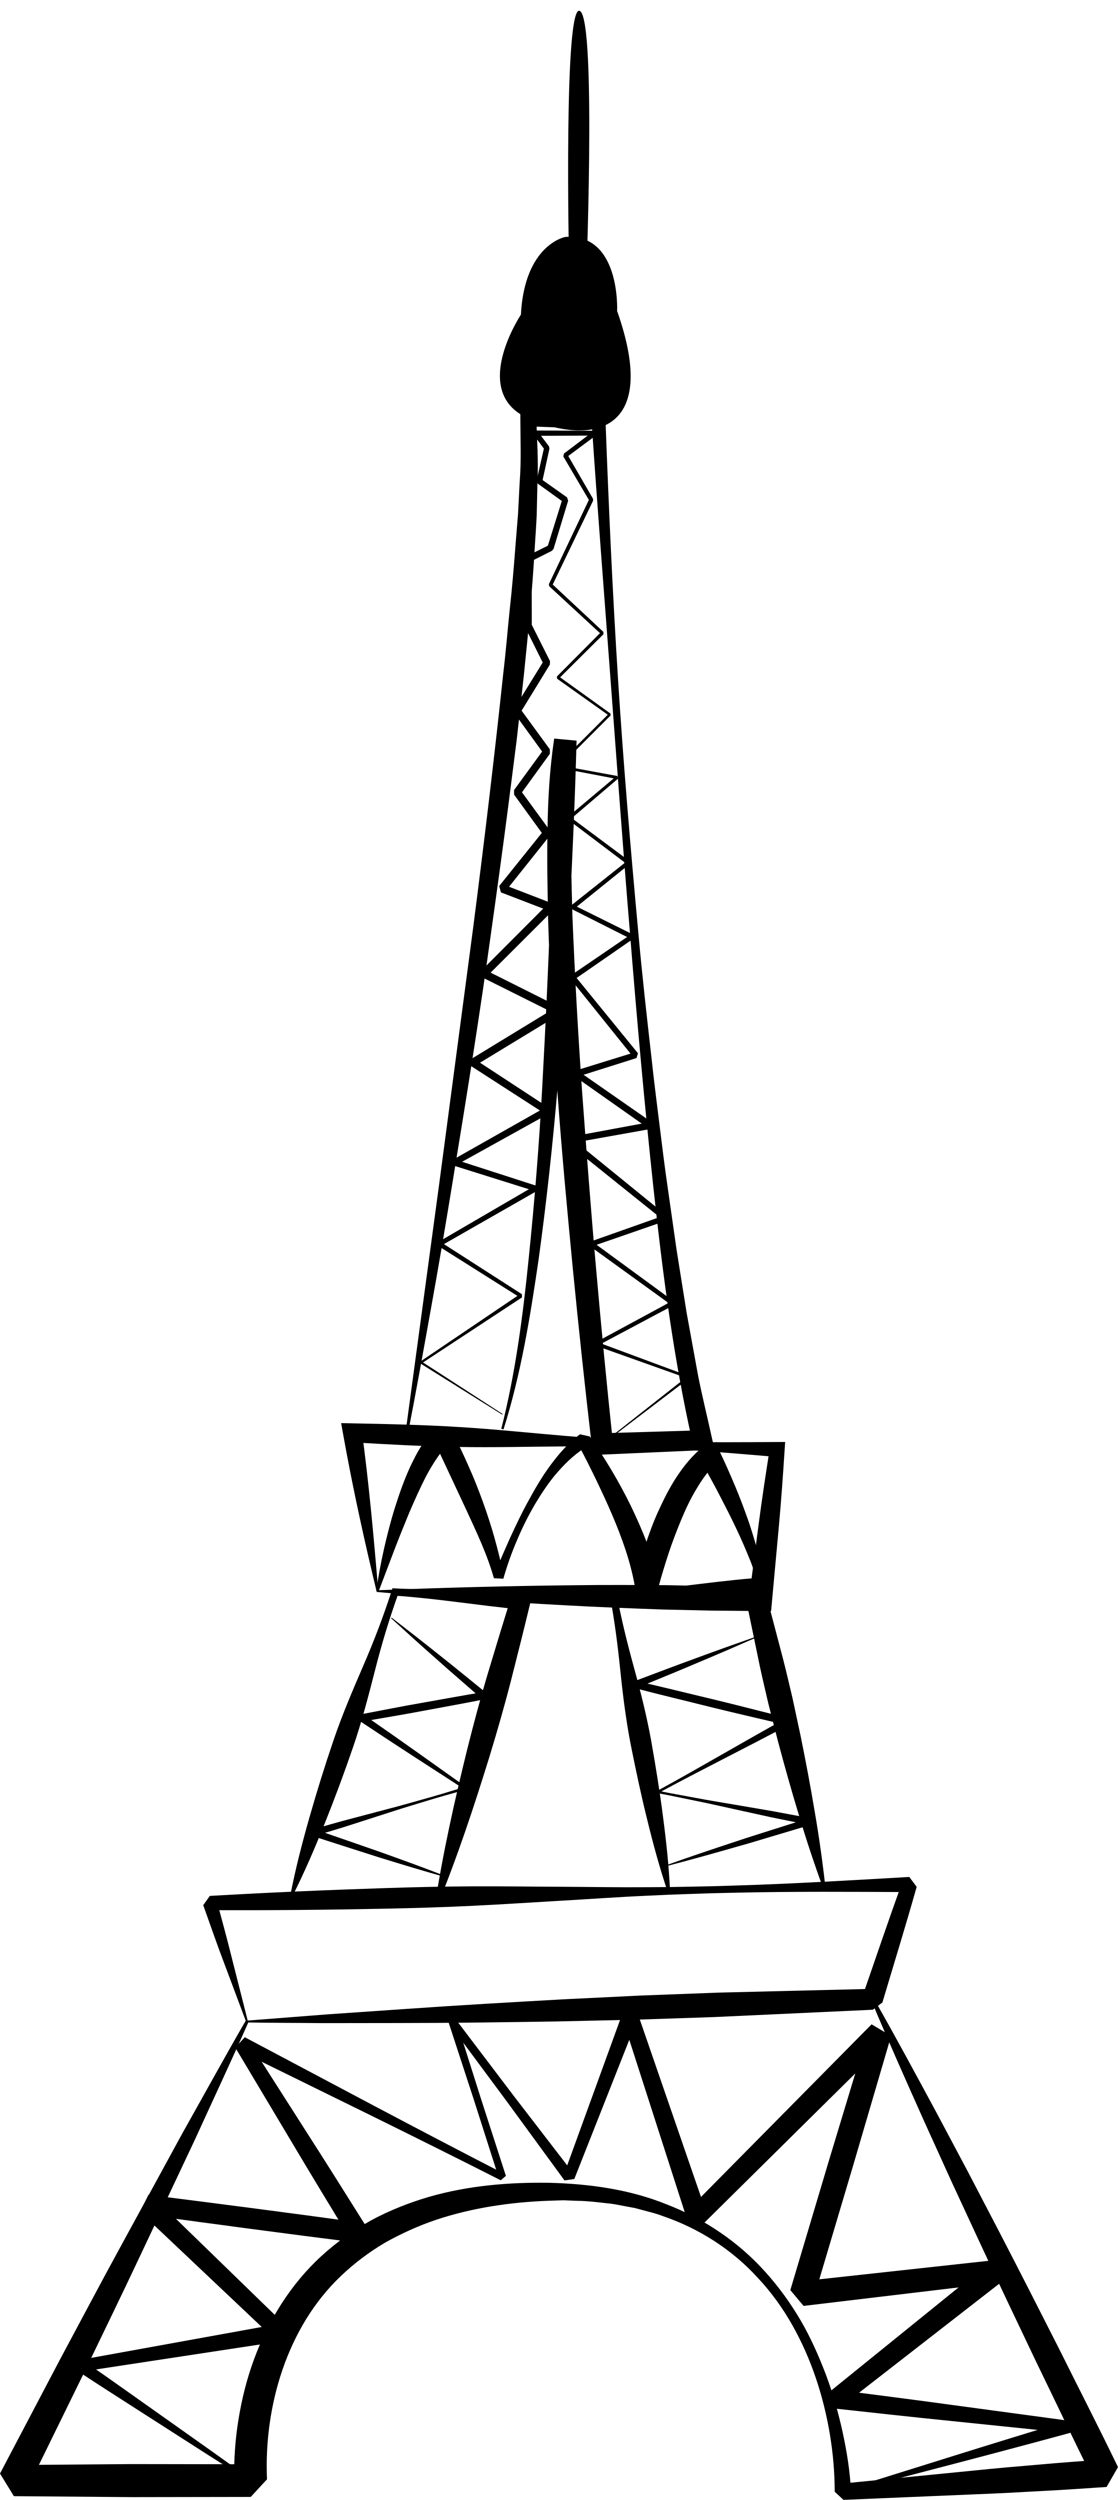
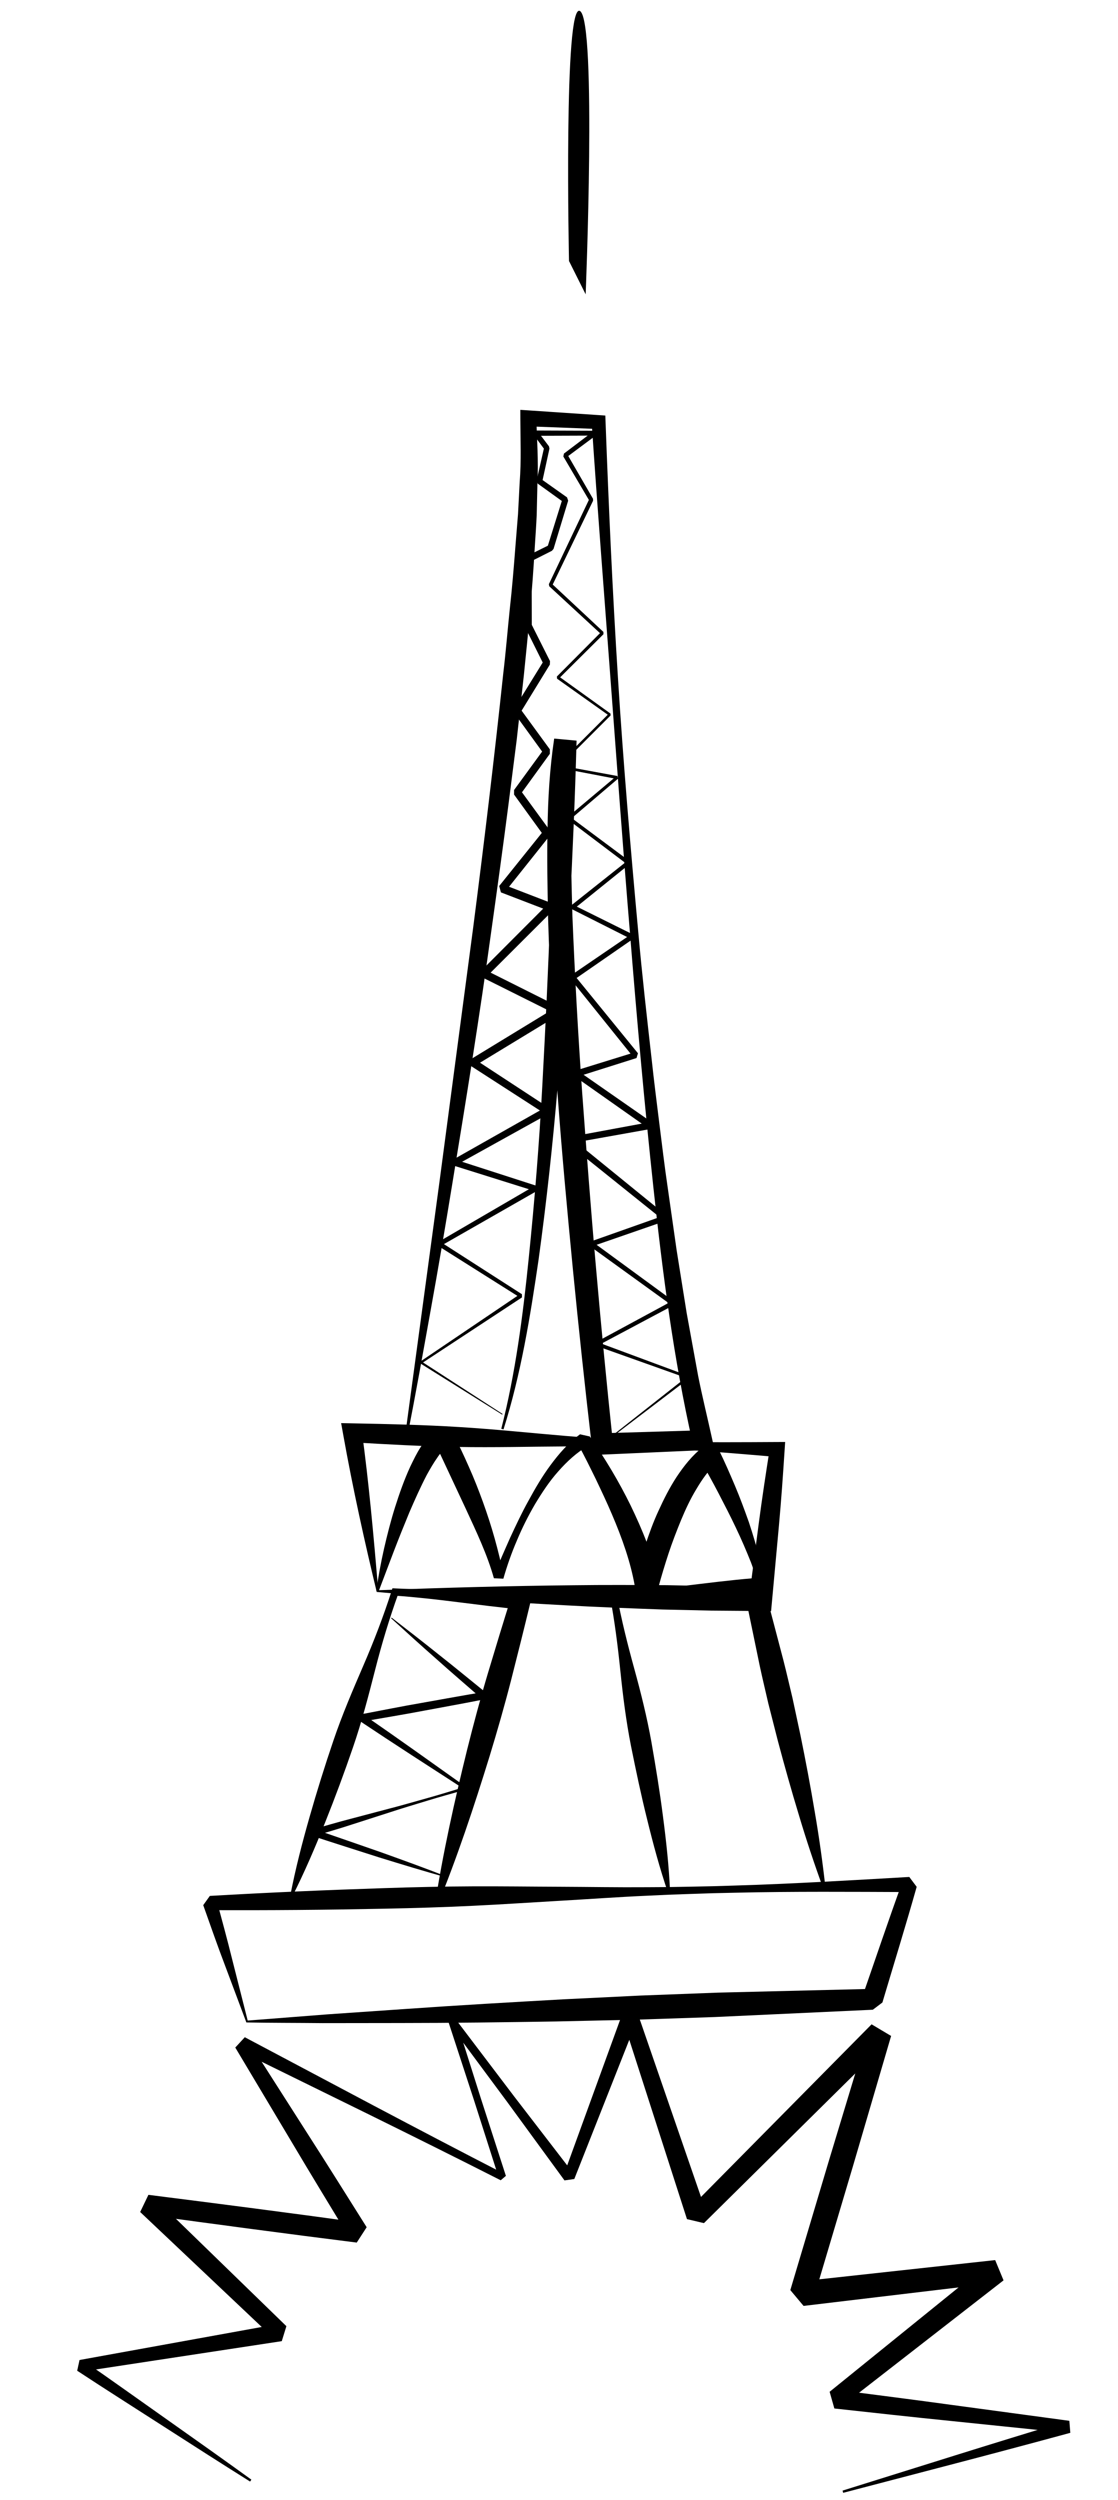
<svg xmlns="http://www.w3.org/2000/svg" height="4045.3" preserveAspectRatio="xMidYMid meet" version="1.0" viewBox="0.0 -17.4 1809.9 4045.3" width="1809.9" zoomAndPan="magnify">
  <defs>
    <clipPath id="a">
      <path d="M 0 3216 L 1809.891 3216 L 1809.891 4027.871 L 0 4027.871 Z M 0 3216" />
    </clipPath>
  </defs>
  <g>
    <g id="change1_2">
      <path d="M 612.332 2555.906 C 721.055 2551.641 825.02 2548.926 927.43 2547.844 C 978.672 2547.129 1029.309 2547.406 1079.961 2547.727 L 1155.75 2549.32 L 1231.602 2552.023 L 1212.531 2568.723 L 1228.352 2447.664 C 1233.633 2407.301 1239.777 2367.055 1246.129 2326.809 L 1257.684 2340.242 C 1200.484 2335.434 1143.297 2330.41 1086.043 2327.395 C 1028.777 2324.316 971.465 2322.832 914.07 2323.203 C 856.68 2323.527 799.238 2325.109 741.902 2324.051 C 684.559 2323.086 627.305 2319.914 570.059 2316.523 L 585.82 2298.789 C 597.016 2381.207 604.547 2464.617 612.332 2555.906 Z M 609.867 2558.715 C 590.695 2479.27 571.266 2391.918 555.5 2303.578 L 552.266 2285.48 L 571.262 2285.855 C 628.598 2286.957 685.926 2288.27 743.164 2291.809 C 800.41 2295.242 857.551 2301.324 914.738 2306.133 C 971.93 2310.996 1029.188 2314 1086.512 2315.422 C 1143.84 2316.887 1201.234 2316.375 1258.625 2316.055 L 1271.055 2315.988 L 1270.18 2329.488 C 1267.539 2370.133 1264.695 2410.75 1260.996 2451.285 L 1249.848 2572.859 L 1248.309 2589.715 L 1230.777 2589.566 L 1151.613 2588.891 L 1072.371 2587.105 C 1019.68 2585.184 966.965 2583.215 914.859 2580.266 C 810.574 2574.688 707.84 2567.469 609.867 2558.715" fill="inherit" />
    </g>
    <g id="change1_3">
      <path d="M 609.281 2556.871 C 612.301 2533.934 616.641 2511.27 621.688 2488.723 C 626.875 2466.219 632.543 2443.77 639.527 2421.613 C 646.535 2399.453 654.27 2377.406 664.184 2355.805 C 669.414 2345.07 674.512 2334.207 681.387 2323.734 C 688.008 2313.266 696.367 2302.848 708.34 2293.516 L 732.133 2299.836 C 741.754 2318.309 750.496 2336.812 758.805 2355.719 C 767.223 2374.531 774.789 2393.727 781.828 2413.156 C 788.82 2432.594 795.262 2452.27 800.84 2472.273 C 806.383 2492.297 811.547 2512.449 815.078 2533.176 L 799.758 2532.41 C 807.812 2511.281 816.945 2491.16 825.953 2470.762 C 835.328 2450.59 844.742 2430.402 855.633 2410.91 C 866.273 2391.301 877.582 2371.914 891.062 2353.656 C 904.555 2335.48 919.566 2317.809 938.961 2303.594 L 954.711 2307.062 C 979.59 2342.812 1001.812 2379.746 1021 2418.891 C 1039.871 2458.09 1056.922 2498.691 1066.074 2543.445 L 1028.051 2542.457 C 1032.512 2522.121 1038.031 2503.109 1044.402 2483.816 C 1050.723 2464.645 1057.543 2445.535 1066.191 2427.031 C 1074.648 2408.453 1083.895 2390.086 1095.375 2372.512 C 1107.008 2355.082 1120.254 2338.09 1138.023 2323.938 L 1163.848 2329.098 C 1173.328 2348.273 1181.605 2367.477 1189.852 2386.926 C 1198.066 2406.336 1205.375 2426.156 1212.418 2446.055 C 1219.016 2466.156 1225.355 2486.402 1229.742 2507.227 C 1233.637 2527.984 1237.816 2549.691 1233.039 2571.109 L 1229.348 2570.473 C 1229.477 2550.191 1222.879 2530.441 1215.875 2511.27 C 1208.258 2492.16 1200.16 2473.262 1191.234 2454.664 C 1182.457 2436.012 1172.891 2417.688 1163.41 2399.344 C 1153.949 2381.043 1143.703 2362.902 1133.777 2345.164 L 1159.613 2350.324 C 1147.066 2361.57 1136.598 2376.605 1127.266 2392.375 C 1117.68 2408.082 1109.688 2425.266 1102.41 2442.758 C 1095.238 2460.301 1088.32 2478.156 1082.309 2496.371 C 1076.383 2514.484 1070.66 2533.242 1065.871 2551.191 L 1027.852 2550.203 C 1021.121 2510.906 1007.023 2471.273 990.555 2432.871 C 982.371 2413.594 973.34 2394.59 964.27 2375.543 C 954.992 2356.676 945.641 2337.492 935.516 2319.277 L 951.266 2322.734 C 933.703 2332.992 917.832 2347.57 903.672 2363.691 C 889.297 2379.758 877.312 2398.109 866.047 2416.785 C 855.066 2435.672 845.188 2455.281 836.773 2475.52 C 828.098 2495.586 820.801 2516.504 814.871 2537.262 L 799.551 2536.508 C 788.785 2498.031 771.152 2461.238 754.242 2424.531 L 702.762 2314.52 L 726.551 2320.84 C 720.434 2325.66 713.637 2332.664 707.844 2341.484 C 701.836 2349.996 696.363 2359.496 691.031 2369.074 C 680.832 2388.672 671.598 2409.273 662.66 2430.051 C 654.016 2450.98 645.492 2472.102 637.328 2493.445 L 612.922 2557.758 L 609.281 2556.871" fill="inherit" />
    </g>
    <g id="change1_4">
      <path d="M 400.992 3252.258 L 530.73 3242.172 L 658.684 3233.352 C 743.723 3227.379 827.715 3222.621 911.52 3217.91 L 1036.809 3211.801 L 1161.738 3207.078 L 1411.828 3200.961 L 1396.352 3212.66 C 1417.719 3151.199 1438.441 3089.531 1460.691 3028.359 L 1472.66 3044.352 C 1378.219 3043.93 1283.781 3043.211 1189.41 3045.398 C 1165.809 3045.789 1142.219 3046.488 1118.641 3047.359 C 1095.051 3048.039 1071.469 3049.008 1047.891 3050.23 C 1000.738 3052.32 953.609 3055.75 906.469 3058.449 C 859.324 3061.141 812.195 3064.359 765.043 3066.59 C 717.891 3068.871 670.715 3070.289 623.523 3071.219 C 529.148 3073.172 434.742 3074.031 340.305 3073.59 L 350.996 3058.641 C 359.383 3089.898 367.992 3121.211 375.949 3153.57 Z M 398.828 3255.32 L 363.961 3162.289 C 351.945 3130.738 340.582 3098.148 329 3065.508 L 339.695 3050.551 C 433.977 3045.121 528.297 3040.988 622.645 3037.949 C 669.816 3036.379 717.004 3035.301 764.211 3035.078 C 811.414 3034.82 858.648 3035.551 905.867 3035.738 C 953.09 3035.941 1000.328 3036.871 1047.531 3036.469 C 1071.141 3036.441 1094.738 3036.16 1118.328 3035.602 C 1141.922 3035.219 1165.512 3034.66 1189.102 3033.809 C 1283.449 3031 1377.73 3025.289 1472.012 3019.879 L 1483.988 3035.871 C 1466.301 3098.52 1447.07 3160.672 1428.5 3223.031 L 1413.02 3234.73 L 1156.859 3246.578 L 1028.648 3250.852 L 900.816 3253.719 C 815.867 3255.008 731.109 3256.23 647.395 3256.258 L 522.219 3256.422 C 480.961 3255.949 439.484 3256.078 398.828 3255.32" fill="inherit" />
    </g>
    <g clip-path="url(#a)" id="change1_1">
-       <path d="M 1414.664 3216.742 C 1450.008 3278.742 1483.797 3341.492 1517.652 3404.223 L 1567.816 3498.602 L 1617.238 3593.359 C 1650.051 3656.602 1682.383 3720.07 1714.605 3783.602 C 1746.32 3847.379 1778.898 3910.73 1809.887 3974.871 L 1791.434 4006.98 C 1755.988 4009.391 1720.523 4011.828 1685.039 4013.621 C 1649.562 4015.648 1614.062 4017.559 1578.531 4018.898 L 1365.434 4027.871 L 1351.266 4014.668 C 1351.242 3953.441 1340.738 3889.941 1320.75 3830.77 C 1300.609 3771.539 1270.25 3715.059 1227.504 3669.379 C 1185.598 3623.039 1131.469 3588.512 1072.648 3568.539 C 1065.406 3565.719 1057.949 3563.551 1050.387 3561.672 L 1027.879 3555.66 L 1004.949 3551.371 C 997.336 3549.82 989.688 3548.492 981.906 3547.852 C 966.441 3546.102 951.039 3544.141 935.422 3543.992 L 912.105 3543.09 L 888.723 3543.832 C 826.445 3546.059 764.199 3555.312 706.109 3574.641 C 677.098 3584.449 649.352 3597.051 623.031 3611.832 C 597.098 3627.262 572.977 3645.34 551.422 3666.07 C 464.543 3748.762 427.016 3877.109 432.246 3994.59 L 405.898 4023.129 L 214.184 4023.449 L 22.465 4021.898 L 0 3985.289 L 97.027 3800.91 C 129.879 3739.719 162.23 3678.262 195.602 3617.332 L 295.426 3434.371 C 329.527 3373.812 362.863 3312.863 397.684 3252.66 L 402.133 3254.922 C 374.047 3318.539 344.477 3381.41 315.672 3444.66 L 226.773 3633.16 C 197.234 3696.051 166.68 3758.41 136.625 3821.031 L 44.926 4008.109 L 22.465 3971.512 L 214.184 3969.961 L 405.898 3970.27 L 379.555 3998.809 C 378.598 3980.289 379.238 3964.43 380.332 3947.461 C 381.48 3930.781 383.359 3914.211 386.086 3897.762 C 391.391 3864.852 399.5 3832.328 411.078 3800.879 C 434 3738.109 470.453 3678.93 520.391 3633.262 C 545.23 3610.398 572.992 3591.039 602.234 3574.762 C 631.777 3559.012 662.883 3546.832 694.586 3537.52 C 758.223 3519.23 823.809 3513.832 888.574 3514.77 C 953.328 3516.402 1018.988 3525.238 1079.539 3549.82 C 1140.25 3573.27 1195.613 3610.648 1238.906 3658.969 C 1260.602 3683.039 1279.68 3709.398 1296.023 3737.289 C 1312.344 3765.238 1325.449 3794.859 1336.949 3825.012 C 1348.344 3855.238 1357.039 3886.41 1364.043 3917.961 C 1370.883 3949.719 1376.047 3981.25 1377.711 4014.668 L 1363.566 4001.48 L 1575.824 3980.5 C 1611.199 3976.84 1646.609 3973.762 1682.02 3970.801 C 1717.418 3967.59 1752.859 3965.039 1788.301 3962.461 L 1769.859 3994.57 C 1737.934 3930.891 1707.613 3866.43 1676.41 3802.398 C 1645.73 3738.109 1615.152 3673.781 1585.062 3609.199 L 1540.113 3512.242 L 1495.934 3414.91 C 1466.863 3349.82 1437.762 3284.762 1410.191 3218.953 L 1414.664 3216.742" fill="inherit" />
-     </g>
+       </g>
    <g id="change1_5">
      <path d="M 470.031 3049.48 C 478.344 3006.609 489.227 2964.609 501.109 2922.961 C 512.977 2881.289 525.883 2839.988 539.82 2799.031 C 553.684 2758.051 570.812 2718.191 587.996 2678.34 C 605.258 2638.52 620.758 2598.102 634.008 2556.91 L 635.355 2552.719 L 639.906 2552.949 C 656.887 2553.84 673.902 2554.141 690.922 2554.422 C 707.941 2554.641 724.977 2554.57 742.02 2554.469 C 776.098 2554.262 810.191 2553.789 844.207 2554.691 L 863.602 2555.199 L 858.809 2575.102 C 848.734 2616.93 838.309 2658.66 827.668 2700.34 C 817.008 2742 805.156 2783.34 792.602 2824.48 C 767.23 2906.691 740.094 2988.422 707.266 3068.559 L 703.656 3067.559 C 716.762 2981.949 735.559 2897.922 756.121 2814.371 C 766.531 2772.641 777.648 2731.102 789.953 2689.879 C 802.277 2648.68 814.82 2607.531 827.711 2566.48 L 842.312 2586.898 C 808.426 2583.801 774.621 2579.34 740.801 2575.141 C 723.891 2573.031 706.98 2570.969 690.051 2569.191 C 673.117 2567.469 656.184 2565.781 639.215 2564.672 L 645.113 2560.711 C 630.402 2601.398 617.941 2642.859 607.246 2684.922 C 596.469 2726.949 585.637 2768.961 571.543 2809.871 C 557.523 2850.789 542.473 2891.371 526.375 2931.578 C 510.301 2971.809 493.227 3011.691 473.574 3050.699 L 470.031 3049.48" fill="inherit" />
    </g>
    <g id="change1_6">
      <path d="M 1081.07 3044.441 C 1067.91 3005.57 1057.301 2966.211 1047.621 2926.68 C 1037.781 2887.18 1029.422 2847.398 1021.422 2807.551 C 1013.59 2767.68 1008.461 2727.289 1004.309 2686.73 C 1000.141 2646.16 995.066 2605.77 987.5 2565.84 L 986.309 2559.559 L 992.746 2559.172 C 1011.711 2558.031 1030.672 2556.789 1049.602 2555.012 C 1068.531 2553.281 1087.449 2551.191 1106.352 2548.922 C 1144.172 2544.461 1181.961 2539.531 1219.852 2536.449 L 1233.07 2535.379 L 1236.66 2549.078 L 1268.328 2669.648 C 1273.48 2689.77 1278.031 2710.031 1282.922 2730.219 L 1295.98 2791.16 C 1304.262 2831.879 1312.02 2872.73 1318.859 2913.789 C 1325.941 2954.789 1331.738 2996.102 1336.359 3037.68 L 1332.719 3038.531 C 1318.371 2999.238 1305.199 2959.66 1293.309 2919.781 C 1281.172 2879.961 1269.961 2839.93 1259.27 2799.77 L 1243.871 2739.379 C 1239.27 2719.129 1234.328 2698.949 1230 2678.641 L 1204.75 2556.559 L 1221.57 2569.18 C 1183.57 2570.102 1145.469 2569.16 1107.398 2568.699 C 1088.359 2568.43 1069.328 2568.328 1050.32 2568.59 C 1031.301 2568.82 1012.32 2569.578 993.34 2570.43 L 998.582 2563.762 C 1005.988 2603.719 1015.898 2643.211 1026.711 2682.531 C 1037.531 2721.84 1047.379 2761.34 1054.531 2801.352 C 1061.512 2841.379 1068.129 2881.488 1073.262 2921.871 C 1078.559 2962.219 1082.941 3002.75 1084.75 3043.75 L 1081.07 3044.441" fill="inherit" />
    </g>
    <g id="change1_7">
      <path d="M 655.688 2306.867 L 711.406 1895.359 L 765.973 1483.91 C 783.66 1346.738 800.145 1209.383 814.754 1072.004 C 818.887 1037.684 821.574 1003.305 825.188 968.965 C 829 934.625 831.84 900.266 834.465 865.926 L 838.621 814.383 L 841.285 762.926 C 844.02 728.465 842.484 694.703 842.383 660.594 L 842.34 645.801 L 855.922 646.711 L 969.668 654.348 L 979.945 655.031 L 980.312 665.035 C 985.391 802.953 991.664 940.973 1000.34 1078.789 C 1008.98 1216.621 1020.711 1354.25 1033.359 1491.73 C 1039.469 1560.516 1047.301 1629.109 1055.062 1697.707 C 1058.75 1732.023 1063.109 1766.238 1067.359 1800.496 C 1071.68 1834.711 1075.711 1868.988 1080.75 1903.102 L 1095.359 2005.5 L 1111.672 2107.539 L 1130.191 2209.008 C 1136.918 2242.66 1145.102 2275.879 1152.469 2309.309 L 1156.68 2328.41 L 1137.43 2329.27 L 975.707 2336.41 L 959.781 2337.117 L 957.914 2321.121 C 946.871 2226.398 936.766 2131.77 927.473 2036.949 C 918.344 1942.148 909.422 1847.266 902.598 1752.191 C 896.039 1657.102 889.844 1561.926 887.25 1466.418 C 886.34 1418.594 885.324 1370.828 886.402 1322.793 C 887.066 1274.844 889.895 1226.562 897.16 1177.758 L 933.41 1181.102 C 930.848 1274.824 926.832 1368.191 921.953 1461.645 C 917.062 1555.078 910.965 1648.469 902.691 1741.695 C 894.77 1834.941 884.699 1928.039 871.918 2020.789 C 858.367 2113.328 843.395 2206.25 815.098 2295.73 L 811.512 2294.66 C 834.609 2204.289 846.504 2111.539 855.922 2018.816 C 865.402 1926.07 872.938 1833.07 877.914 1739.91 C 882.895 1646.727 887.523 1553.543 890.688 1460.297 C 893.816 1367.074 896.09 1273.66 896.902 1180.562 L 933.152 1183.902 C 927.508 1229.402 924.824 1276.215 924.633 1323.395 C 923.969 1370.516 925.375 1417.867 926.676 1465.172 C 930.504 1559.828 935.715 1654.609 942.363 1749.352 C 949.363 1844.07 956.418 1938.809 964.809 2033.469 C 973.094 2128.121 982.211 2222.809 992.223 2317.199 L 974.43 2301.91 L 1136.23 2297.07 L 1121.191 2317.031 C 1090.359 2180.828 1072.809 2043.469 1057.949 1905.902 C 1043.129 1768.379 1030.918 1630.688 1019.883 1492.934 C 1008.41 1355.227 998.547 1217.41 988.188 1079.637 C 977.961 941.824 967.047 804.113 957.844 666.133 L 968.484 676.82 L 854.566 672.461 L 868.102 658.582 C 869.297 693.668 871.812 729.105 870.055 763.777 L 868.852 816.066 C 868.094 833.453 866.797 850.758 865.727 868.102 C 861.875 937.527 855.086 1006.539 848.031 1075.531 L 836.594 1178.879 L 823.469 1281.98 C 814.641 1350.703 805.148 1419.316 795.547 1487.895 C 776.73 1625.125 754.613 1761.863 732.176 1898.492 C 721.035 1966.828 709.477 2035.09 697.121 2103.23 C 684.875 2171.367 672.738 2239.527 659.379 2307.48 L 655.688 2306.867" fill="inherit" />
    </g>
    <g id="change1_8">
-       <path d="M 915.156 366.012 C 915.156 366.012 849.25 378.008 843.262 491.844 C 843.262 491.844 759.383 617.652 855.242 659.598 C 951.102 701.52 1070.93 689.547 999.035 485.836 C 999.035 485.836 1005.02 360.027 915.156 366.012" fill="inherit" />
-     </g>
+       </g>
    <g id="change1_9">
      <path d="M 404.855 3998.25 C 357.918 3968.789 311.258 3938.918 264.66 3908.949 C 218.098 3878.93 171.223 3849.371 124.965 3818.898 L 128.734 3801.547 L 451.5 3743.07 L 444.023 3767.289 L 226.922 3562.066 L 240.266 3534.27 C 354.18 3548.648 468.039 3563.398 581.785 3579.039 L 565.707 3603.898 C 534.703 3552.699 503.488 3501.617 472.953 3450.129 L 380.887 3295.938 L 396.293 3279.227 L 605.809 3390.348 C 675.703 3427.277 745.707 3463.988 816.016 3500.117 L 807.637 3507.238 L 767.402 3381.359 L 726.379 3255.738 L 737.504 3249.977 L 832.543 3375.285 L 928.48 3499.918 L 912.582 3502.168 L 1007.832 3240.188 L 1032.355 3240.688 L 1143.586 3563.078 L 1116.117 3556.598 L 1410.996 3258.348 L 1442.602 3277.176 L 1380.605 3488.637 L 1317.77 3699.859 L 1296.32 3674.27 L 1611.043 3639.867 L 1624.609 3672.656 L 1361.973 3876.82 L 1354.316 3849.777 C 1417.152 3857.898 1480.008 3865.848 1542.777 3874.5 L 1731.145 3899.949 L 1732.707 3919.391 C 1671.551 3936.02 1610.301 3952.328 1548.984 3968.371 L 1365.012 4016.48 L 1363.98 4012.879 L 1545.477 3956.129 C 1605.973 3937.23 1666.555 3918.59 1727.223 3900.27 L 1728.785 3919.699 L 1539.719 3900.23 C 1476.668 3893.898 1413.707 3886.871 1350.723 3880.008 L 1343.059 3852.969 L 1601.68 3643.738 L 1615.234 3676.527 L 1300.879 3714.02 L 1279.43 3688.43 L 1342.402 3477.27 L 1406.223 3266.348 L 1437.84 3285.176 L 1139.578 3580.059 L 1112.109 3573.566 L 1007.652 3248.918 L 1032.172 3249.418 L 929.719 3508.668 L 913.82 3510.918 L 821.035 3383.918 L 727.348 3257.598 L 738.473 3251.848 L 778.332 3377.848 L 818.98 3503.598 L 810.598 3510.727 C 740.109 3474.957 669.32 3439.766 598.426 3404.809 L 385.559 3300.246 L 400.965 3283.535 L 497.621 3434.898 C 529.996 3485.246 561.684 3536.027 593.59 3586.68 L 577.512 3611.539 C 463.59 3597.219 349.789 3582.02 236.031 3566.438 L 249.375 3538.637 L 463.641 3746.82 L 456.16 3771.039 L 131.879 3820.398 L 135.648 3803.047 C 181.258 3834.488 226.246 3866.84 271.547 3898.73 C 316.816 3930.668 362.023 3962.699 406.949 3995.148 L 404.855 3998.25" fill="inherit" />
    </g>
    <g id="change1_10">
      <path d="M 921.145 404.965 C 921.145 404.965 912.16 -17.418 939.121 0.57 C 966.078 18.535 948.105 458.887 948.105 458.887 L 921.145 404.965" fill="inherit" />
    </g>
    <g id="change1_11">
      <path d="M 723.238 3020.73 C 686.656 3010.648 650.414 2999.551 614.195 2988.379 L 560.047 2971.102 C 542.039 2965.199 523.914 2959.672 506.008 2953.48 L 506.199 2942.93 C 526.754 2937.219 547.164 2931.031 567.84 2925.75 L 629.727 2909.398 C 650.402 2904.109 670.863 2898.09 691.414 2892.379 C 711.98 2886.719 732.301 2880.211 752.754 2874.16 L 752.113 2878.219 L 666.988 2823.148 C 638.664 2804.719 610.387 2786.211 582.293 2767.441 L 584.574 2756.648 C 617.488 2750.449 650.316 2743.781 683.324 2738.109 C 716.32 2732.359 749.223 2726.102 782.293 2720.77 L 779.559 2731.07 C 755.016 2709.602 730.176 2688.488 705.898 2666.699 C 681.41 2645.172 657.258 2623.23 633.164 2601.23 L 633.969 2600.27 C 659.805 2620.199 685.578 2640.199 711.02 2660.609 C 736.664 2680.762 761.754 2701.578 787.137 2722.051 L 784.402 2732.359 C 751.57 2739.012 718.57 2744.73 685.66 2750.961 C 652.77 2757.27 619.695 2762.59 586.703 2768.371 L 588.984 2757.578 C 616.809 2776.75 644.449 2796.191 672.039 2815.711 L 754.668 2874.461 L 754.027 2878.52 C 733.543 2884.461 712.922 2889.941 692.551 2896.25 C 672.16 2902.531 651.684 2908.488 631.422 2915.191 L 570.484 2934.781 C 550.223 2941.48 529.695 2947.27 509.305 2953.539 L 509.5 2942.988 C 527.539 2948.789 545.359 2955.238 563.301 2961.328 L 616.992 2979.988 C 652.668 2992.789 688.32 3005.648 723.633 3019.539 L 723.238 3020.73" fill="inherit" />
    </g>
    <g id="change1_12">
-       <path d="M 1076.738 3001.559 C 1115.102 2987.711 1153.77 2974.828 1192.469 2962.059 C 1211.77 2955.531 1231.27 2949.621 1250.66 2943.371 L 1308.93 2924.93 L 1309.512 2935.738 L 1248.199 2923.262 L 1187.07 2909.828 C 1166.68 2905.422 1146.359 2900.648 1125.898 2896.602 C 1105.449 2892.52 1085.09 2887.969 1064.559 2884.281 L 1063.988 2880.59 C 1133.82 2842.531 1202.23 2801.84 1271.891 2763.461 L 1273.27 2774.07 C 1232.27 2764.328 1191.16 2755.031 1150.25 2744.922 C 1109.379 2734.66 1068.359 2725 1027.609 2714.25 L 1026.852 2703.172 C 1060.031 2690.762 1093.07 2678.012 1126.398 2665.988 C 1159.621 2653.68 1193.039 2641.879 1226.469 2630.121 L 1226.93 2631.281 C 1194.461 2645.488 1161.969 2659.648 1129.281 2673.301 C 1096.711 2687.25 1063.852 2700.461 1031.129 2714.012 L 1030.371 2702.93 C 1071.5 2712.148 1112.359 2722.461 1153.359 2732.172 C 1194.328 2742.031 1235.109 2752.699 1275.988 2762.93 L 1277.359 2773.539 C 1207.23 2811.051 1135.84 2846.25 1065.879 2884.078 L 1065.32 2880.391 C 1085.73 2884.691 1106.309 2888.121 1126.789 2892.031 C 1147.27 2895.98 1167.891 2899.191 1188.449 2902.77 L 1250.141 2913.309 L 1311.641 2924.789 L 1312.219 2935.602 L 1253.66 2953.109 C 1234.109 2958.84 1214.66 2964.922 1195.02 2970.359 C 1155.84 2981.559 1116.621 2992.641 1077.102 3002.762 L 1076.738 3001.559" fill="inherit" />
-     </g>
+       </g>
    <g id="change1_13">
      <path d="M 974.688 2318.664 L 1113.094 2209.676 L 1113.652 2213.266 L 965.016 2160.336 L 964.605 2154.633 L 1087.211 2088.336 L 1086.801 2094.375 L 954.688 1998.945 L 955.742 1991.766 L 1075.434 1949.434 L 1074.09 1957.199 L 917.918 1831.883 L 920.23 1822.824 L 1051.953 1798.418 L 1049.754 1808.484 L 930.16 1724.273 L 931.586 1715.094 L 1027.543 1685.426 L 1025.211 1693.133 L 923.762 1566.992 L 924.676 1560.664 L 1020.75 1495.09 L 1021.223 1501.91 L 925.527 1453.652 L 924.887 1447.613 L 1015.012 1376.039 L 1015.082 1381.094 L 919.484 1308.863 L 919.355 1304.508 L 997.473 1238.891 L 998.586 1243.102 L 902.793 1224.797 L 901.711 1221.285 L 985.605 1137.426 L 985.859 1140.551 L 901.82 1080.871 L 901.523 1077.316 L 973.219 1005.227 L 973.289 1008.988 L 889.195 931.332 L 888.543 927.922 L 954.062 789.953 L 954.191 793.074 L 911.988 721.336 L 912.957 716.57 L 960.742 680.434 L 963.086 687.461 L 867.23 687.828 L 870.656 680.988 L 888.723 704.859 L 889.5 708.477 L 877.734 762.445 L 875.906 757.68 L 917.961 787.465 L 919.773 792.809 L 896.117 870.793 L 893.496 873.895 L 857.621 891.992 L 860.555 887.246 L 860.918 995.102 L 860.32 992.555 L 890.383 1052.418 L 890.137 1058.047 L 842.348 1136.008 L 842.094 1129.375 L 890.145 1195.195 L 890.145 1202.387 L 842.336 1268.391 L 842.336 1261.016 L 890.383 1326.84 L 890.207 1334.605 L 818.477 1424.605 L 815.684 1414.293 L 893.551 1444.285 L 895.844 1455.094 L 787.926 1562.844 L 786.246 1552.488 L 906.023 1612.477 L 906.488 1623.633 L 768.633 1707.41 L 768.789 1696.809 L 888.348 1775.102 L 888.023 1784.98 L 737.895 1868.246 L 736.957 1859 L 868.586 1901.484 L 869.473 1909.66 L 713.328 1998.875 L 713.469 1992.477 L 844.926 2076.895 L 844.98 2082.086 L 682.516 2188.875 L 682.484 2185.805 L 813.641 2270.695 L 812.973 2271.754 L 680.516 2188.895 L 680.484 2185.824 L 841.543 2076.926 L 841.598 2082.117 L 709.445 1998.785 L 709.586 1992.387 L 864.984 1901.875 L 865.867 1910.031 L 733.887 1868.637 L 732.949 1859.41 L 882.379 1774.895 L 882.055 1784.777 L 761.965 1707.305 L 762.121 1696.707 L 899.859 1612.742 L 900.324 1623.879 L 780.457 1564.055 L 778.777 1553.703 L 886.539 1445.766 L 888.832 1456.57 L 810.93 1426.66 L 808.137 1416.328 L 880.195 1326.613 L 880.02 1334.379 L 832.207 1268.391 L 832.207 1261.016 L 880.258 1195.195 L 880.258 1202.387 L 832.449 1136.398 L 832.195 1129.766 L 880.266 1051.965 L 880.02 1057.594 L 850.172 997.629 L 849.574 995.102 L 849.934 887.246 L 852.871 882.5 L 888.887 864.668 L 886.27 867.75 L 910.543 789.973 L 912.348 795.312 L 870.531 765.195 L 868.703 760.43 L 880.902 706.566 L 881.676 710.16 L 863.801 686.125 L 867.23 679.262 L 963.086 679.652 L 965.43 686.68 L 917.359 722.426 L 918.324 717.66 L 960 789.707 L 960.129 792.848 L 893.84 930.449 L 893.191 927.039 L 976.848 1005.145 L 976.922 1008.926 L 904.828 1080.625 L 904.531 1077.07 L 988.242 1137.223 L 988.5 1140.324 L 904.641 1224.223 L 903.559 1220.73 L 999.477 1238.355 L 1000.594 1242.57 L 922.941 1308.762 L 922.812 1304.406 L 1018.934 1375.98 L 1019 1381.031 L 929.395 1453.242 L 928.754 1447.203 L 1024.773 1494.805 L 1025.254 1501.645 L 929.605 1567.836 L 930.52 1561.527 L 1032.773 1687.008 L 1030.441 1694.734 L 934.68 1724.992 L 936.105 1715.789 L 1056.152 1799.34 L 1053.953 1809.387 L 922.07 1832.93 L 924.383 1823.871 L 1079.754 1950.191 L 1078.41 1957.938 L 958.449 1999.496 L 959.508 1992.316 L 1091.004 2088.594 L 1090.594 2094.637 L 967.562 2160.145 L 967.152 2154.457 L 1115.07 2209.363 L 1115.633 2212.957 L 975.453 2319.645 L 974.688 2318.664" fill="inherit" />
    </g>
  </g>
</svg>